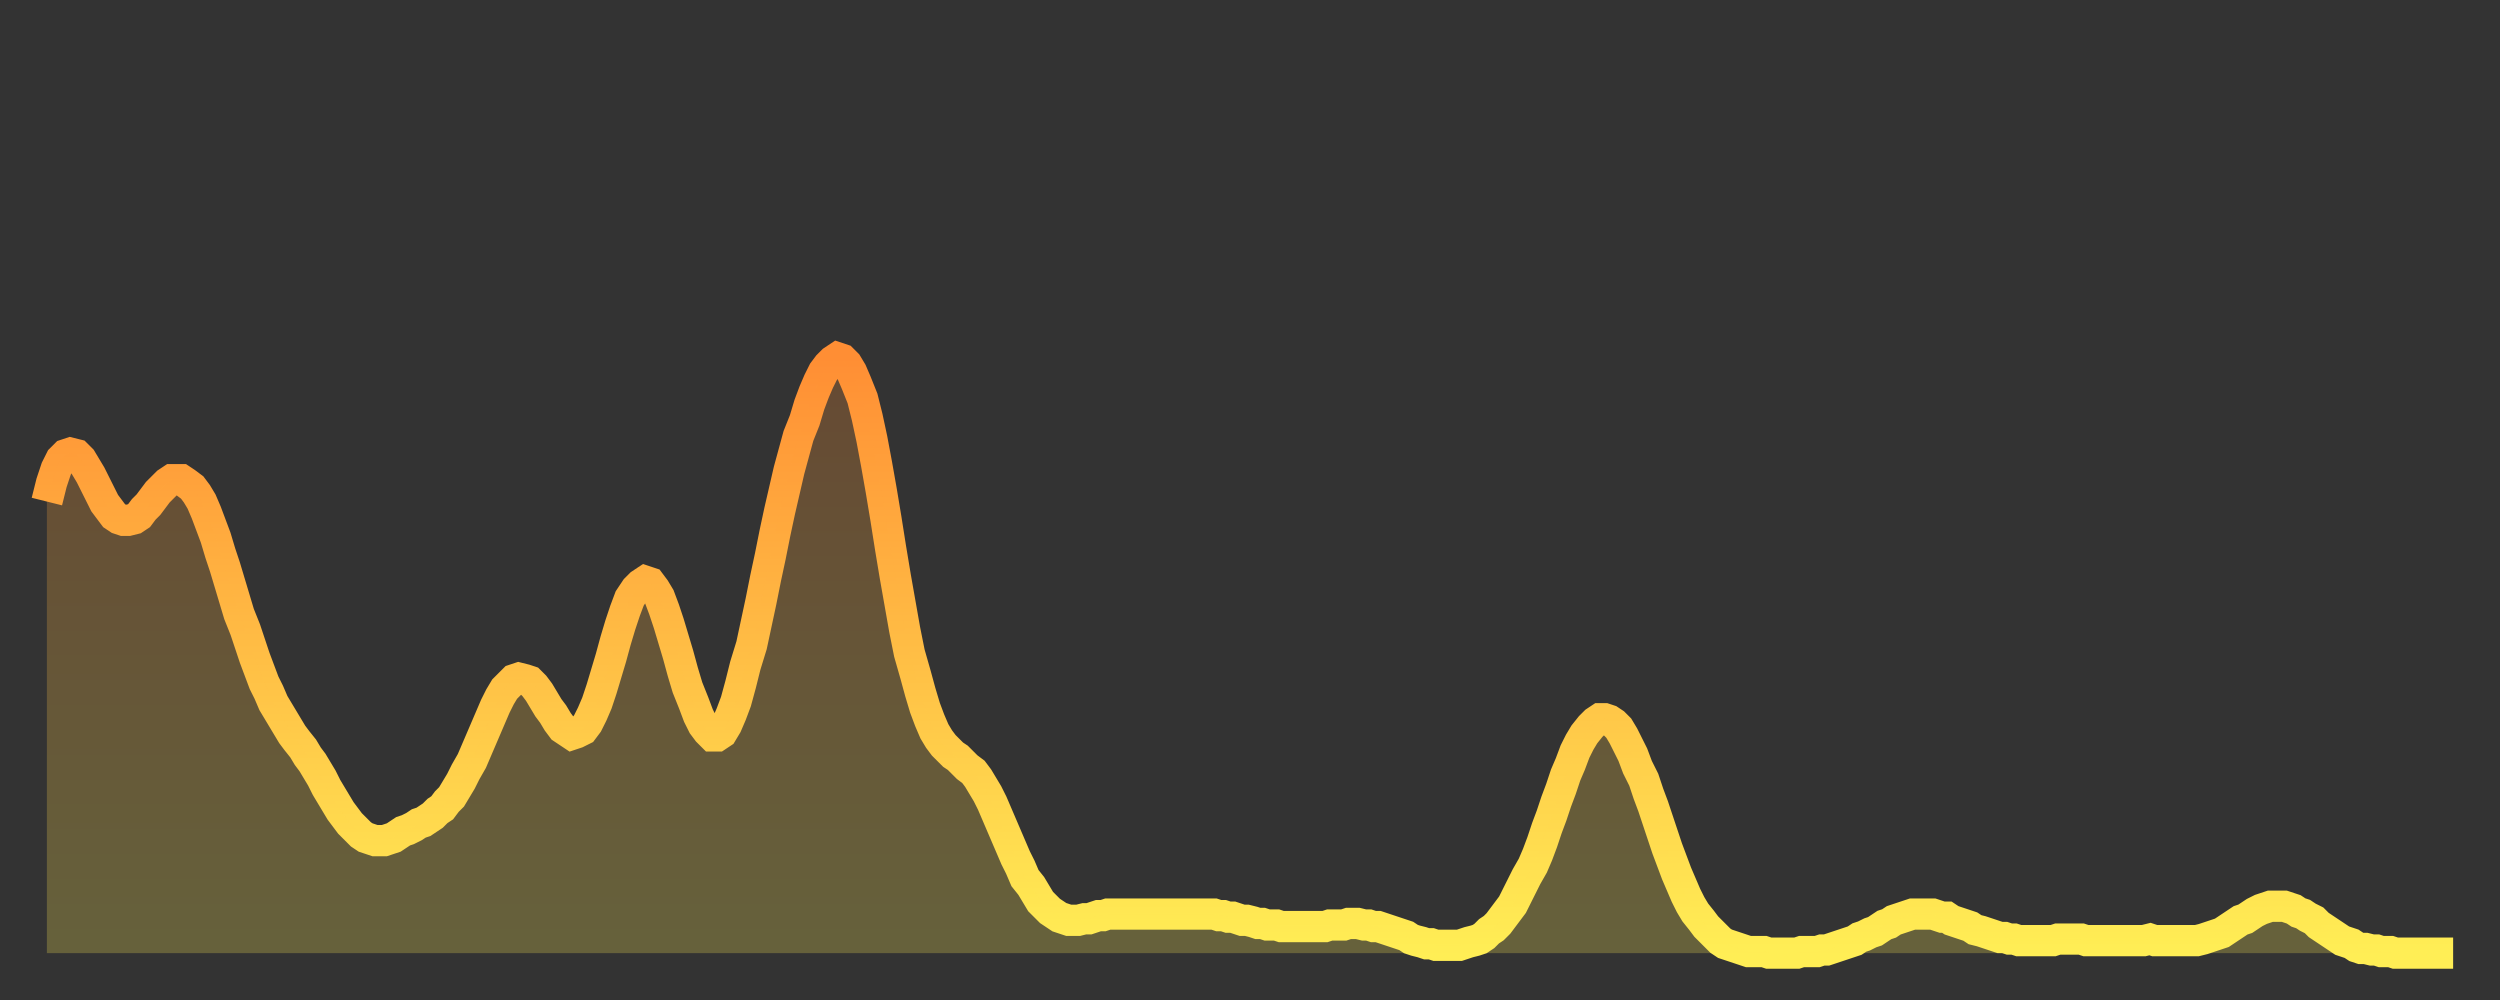
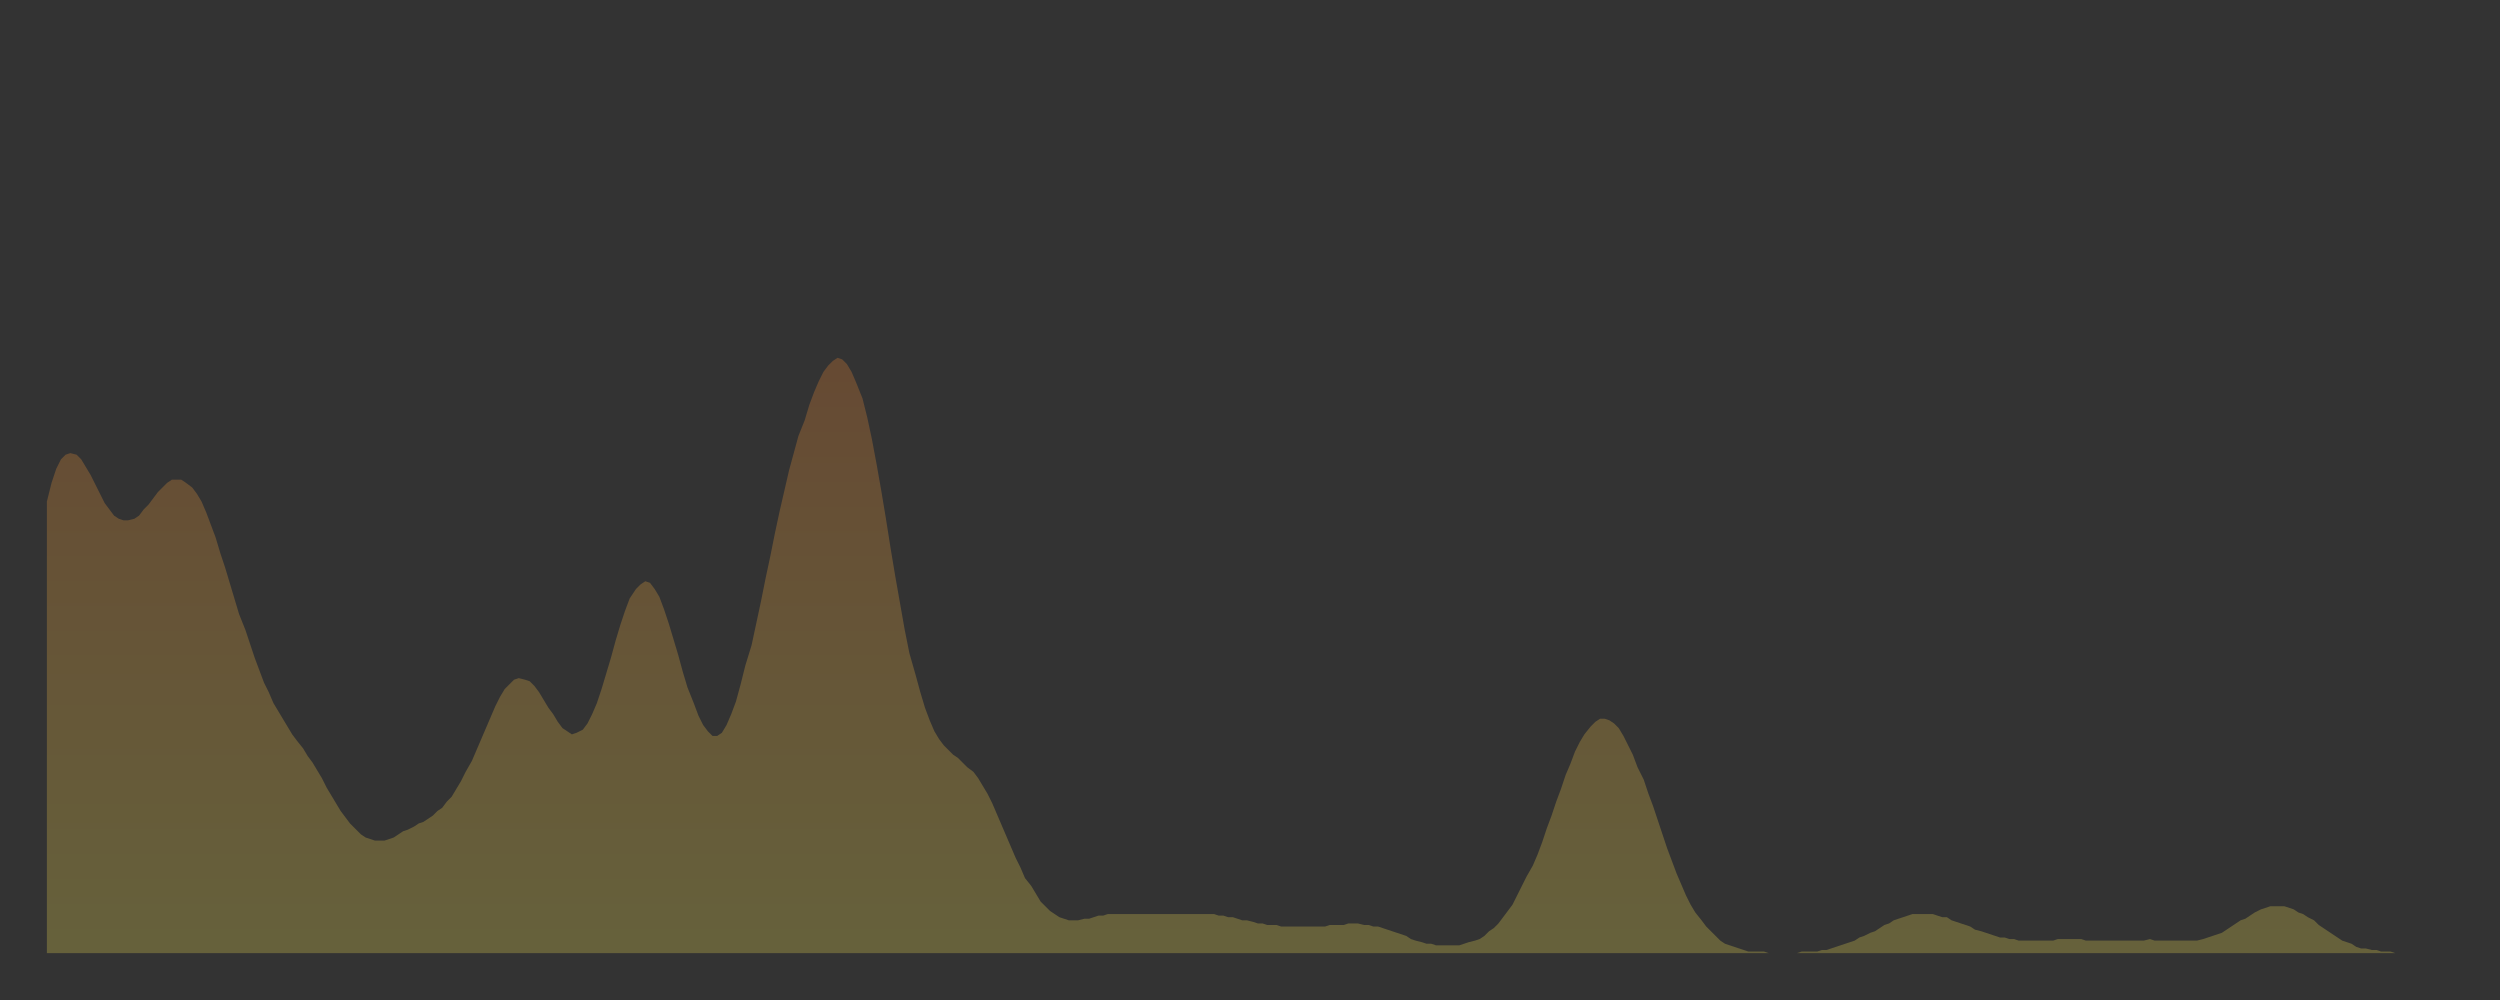
<svg xmlns="http://www.w3.org/2000/svg" baseProfile="full" height="64" version="1.1" width="160">
  <rect width="100%" height="100%" fill="#333333" stroke="none" />
  <defs>
    <linearGradient id="id66322" x1="0" x2="0" y1="0" y2="1">
      <stop offset="0%" stop-color="#ff8e34" />
      <stop offset="50%" stop-color="#ffbe45" />
      <stop offset="100%" stop-color="#ffee55" />
    </linearGradient>
  </defs>
  <g transform="translate(3,3)">
    <g>
-       <path d="M 0.0 29.1 L 0.3 27.9 0.6 27.0 0.9 26.4 1.2 26.1 1.5 26.0 1.9 26.1 2.2 26.4 2.5 26.9 2.8 27.4 3.1 28.0 3.4 28.6 3.7 29.2 4.0 29.6 4.3 30.0 4.6 30.2 4.9 30.3 5.2 30.3 5.6 30.2 5.9 30.0 6.2 29.6 6.5 29.3 6.8 28.9 7.1 28.5 7.4 28.2 7.7 27.9 8.0 27.7 8.3 27.7 8.6 27.7 8.9 27.9 9.3 28.2 9.6 28.6 9.9 29.1 10.2 29.8 10.5 30.6 10.8 31.4 11.1 32.4 11.4 33.3 11.7 34.3 12.0 35.3 12.3 36.3 12.7 37.3 13.0 38.2 13.3 39.1 13.6 39.9 13.9 40.7 14.2 41.3 14.5 42.0 14.8 42.5 15.1 43.0 15.4 43.5 15.7 44.0 16.0 44.4 16.4 44.9 16.7 45.4 17.0 45.8 17.3 46.3 17.6 46.8 17.9 47.4 18.2 47.9 18.5 48.4 18.8 48.9 19.1 49.3 19.4 49.7 19.8 50.1 20.1 50.4 20.4 50.6 20.7 50.7 21.0 50.8 21.3 50.8 21.6 50.8 21.9 50.7 22.2 50.6 22.5 50.4 22.8 50.2 23.1 50.1 23.5 49.9 23.8 49.7 24.1 49.6 24.4 49.4 24.7 49.2 25.0 48.9 25.3 48.7 25.6 48.3 25.9 48.0 26.2 47.5 26.5 47.0 26.8 46.4 27.2 45.7 27.5 45.0 27.8 44.3 28.1 43.6 28.4 42.9 28.7 42.2 29.0 41.6 29.3 41.1 29.6 40.8 29.9 40.5 30.2 40.4 30.6 40.5 30.9 40.6 31.2 40.9 31.5 41.3 31.8 41.8 32.1 42.3 32.4 42.7 32.7 43.2 33.0 43.6 33.3 43.8 33.6 44.0 33.9 43.9 34.3 43.7 34.6 43.3 34.9 42.7 35.2 42.0 35.5 41.1 35.8 40.1 36.1 39.1 36.4 38.0 36.7 37.0 37.0 36.1 37.3 35.3 37.7 34.7 38.0 34.4 38.3 34.2 38.6 34.3 38.9 34.7 39.2 35.2 39.5 36.0 39.8 36.9 40.1 37.9 40.4 38.9 40.7 40.0 41.0 41.0 41.4 42.0 41.7 42.8 42.0 43.4 42.3 43.8 42.6 44.1 42.9 44.1 43.2 43.9 43.5 43.4 43.8 42.7 44.1 41.9 44.4 40.8 44.7 39.6 45.1 38.3 45.4 36.9 45.7 35.5 46.0 34.0 46.3 32.6 46.6 31.1 46.9 29.7 47.2 28.4 47.5 27.1 47.8 26.0 48.1 24.9 48.5 23.9 48.8 22.9 49.1 22.1 49.4 21.4 49.7 20.8 50.0 20.4 50.3 20.1 50.6 19.9 50.9 20.0 51.2 20.3 51.5 20.8 51.8 21.5 52.2 22.5 52.5 23.7 52.8 25.1 53.1 26.7 53.4 28.4 53.7 30.2 54.0 32.1 54.3 33.9 54.6 35.6 54.9 37.3 55.2 38.8 55.6 40.2 55.9 41.3 56.2 42.3 56.5 43.1 56.8 43.8 57.1 44.3 57.4 44.7 57.7 45.0 58.0 45.3 58.3 45.5 58.6 45.8 58.9 46.1 59.3 46.4 59.6 46.8 59.9 47.3 60.2 47.8 60.5 48.4 60.8 49.1 61.1 49.8 61.4 50.5 61.7 51.2 62.0 51.9 62.3 52.5 62.6 53.2 63.0 53.7 63.3 54.2 63.6 54.7 63.9 55.0 64.2 55.3 64.5 55.5 64.8 55.7 65.1 55.8 65.4 55.9 65.7 55.9 66.0 55.9 66.4 55.8 66.7 55.8 67.0 55.7 67.3 55.6 67.6 55.6 67.9 55.5 68.2 55.5 68.5 55.5 68.8 55.5 69.1 55.5 69.4 55.5 69.7 55.5 70.1 55.5 70.4 55.5 70.7 55.5 71.0 55.5 71.3 55.5 71.6 55.5 71.9 55.5 72.2 55.5 72.5 55.5 72.8 55.5 73.1 55.5 73.5 55.5 73.8 55.5 74.1 55.5 74.4 55.5 74.7 55.5 75.0 55.6 75.3 55.6 75.6 55.7 75.9 55.7 76.2 55.8 76.5 55.9 76.8 55.9 77.2 56.0 77.5 56.1 77.8 56.1 78.1 56.2 78.4 56.2 78.7 56.2 79.0 56.3 79.3 56.3 79.6 56.3 79.9 56.3 80.2 56.3 80.5 56.3 80.9 56.3 81.2 56.3 81.5 56.3 81.8 56.3 82.1 56.2 82.4 56.2 82.7 56.2 83.0 56.2 83.3 56.1 83.6 56.1 83.9 56.1 84.3 56.2 84.6 56.2 84.9 56.3 85.2 56.3 85.5 56.4 85.8 56.5 86.1 56.6 86.4 56.7 86.7 56.8 87.0 56.9 87.3 57.1 87.6 57.2 88.0 57.3 88.3 57.4 88.6 57.4 88.9 57.5 89.2 57.5 89.5 57.5 89.8 57.5 90.1 57.5 90.4 57.5 90.7 57.4 91.0 57.3 91.4 57.2 91.7 57.1 92.0 56.9 92.3 56.6 92.6 56.4 92.9 56.1 93.2 55.7 93.5 55.3 93.8 54.9 94.1 54.3 94.4 53.7 94.7 53.1 95.1 52.4 95.4 51.7 95.7 50.9 96.0 50.0 96.3 49.2 96.6 48.3 96.9 47.5 97.2 46.6 97.5 45.9 97.8 45.1 98.1 44.5 98.4 44.0 98.8 43.5 99.1 43.2 99.4 43.0 99.7 43.0 100.0 43.1 100.3 43.3 100.6 43.6 100.9 44.1 101.2 44.7 101.5 45.3 101.8 46.1 102.2 46.9 102.5 47.8 102.8 48.6 103.1 49.5 103.4 50.4 103.7 51.3 104.0 52.1 104.3 52.9 104.6 53.6 104.9 54.3 105.2 54.9 105.5 55.4 105.9 55.9 106.2 56.3 106.5 56.6 106.8 56.9 107.1 57.2 107.4 57.4 107.7 57.5 108.0 57.6 108.3 57.7 108.6 57.8 108.9 57.9 109.3 57.9 109.6 57.9 109.9 57.9 110.2 58.0 110.5 58.0 110.8 58.0 111.1 58.0 111.4 58.0 111.7 58.0 112.0 58.0 112.3 57.9 112.6 57.9 113.0 57.9 113.3 57.9 113.6 57.8 113.9 57.8 114.2 57.7 114.5 57.6 114.8 57.5 115.1 57.4 115.4 57.3 115.7 57.2 116.0 57.0 116.3 56.9 116.7 56.7 117.0 56.6 117.3 56.4 117.6 56.2 117.9 56.1 118.2 55.9 118.5 55.8 118.8 55.7 119.1 55.6 119.4 55.5 119.7 55.5 120.1 55.5 120.4 55.5 120.7 55.5 121.0 55.6 121.3 55.7 121.6 55.7 121.9 55.9 122.2 56.0 122.5 56.1 122.8 56.2 123.1 56.3 123.4 56.5 123.8 56.6 124.1 56.7 124.4 56.8 124.7 56.9 125.0 57.0 125.3 57.0 125.6 57.1 125.9 57.1 126.2 57.2 126.5 57.2 126.8 57.2 127.2 57.2 127.5 57.2 127.8 57.2 128.1 57.2 128.4 57.2 128.7 57.1 129.0 57.1 129.3 57.1 129.6 57.1 129.9 57.1 130.2 57.1 130.5 57.2 130.9 57.2 131.2 57.2 131.5 57.2 131.8 57.2 132.1 57.2 132.4 57.2 132.7 57.2 133.0 57.2 133.3 57.2 133.6 57.2 133.9 57.2 134.2 57.2 134.6 57.1 134.9 57.2 135.2 57.2 135.5 57.2 135.8 57.2 136.1 57.2 136.4 57.2 136.7 57.2 137.0 57.2 137.3 57.2 137.6 57.2 138.0 57.1 138.3 57.0 138.6 56.9 138.9 56.8 139.2 56.7 139.5 56.5 139.8 56.3 140.1 56.1 140.4 55.9 140.7 55.8 141.0 55.6 141.3 55.4 141.7 55.2 142.0 55.1 142.3 55.0 142.6 55.0 142.9 55.0 143.2 55.0 143.5 55.1 143.8 55.2 144.1 55.4 144.4 55.5 144.7 55.7 145.1 55.9 145.4 56.2 145.7 56.4 146.0 56.6 146.3 56.8 146.6 57.0 146.9 57.2 147.2 57.3 147.5 57.4 147.8 57.6 148.1 57.7 148.4 57.7 148.8 57.8 149.1 57.8 149.4 57.9 149.7 57.9 150.0 57.9 150.3 58.0 150.6 58.0 150.9 58.0 151.2 58.0 151.5 58.0 151.8 58.0 152.1 58.0 152.5 58.0 152.8 58.0 153.1 58.0 153.4 58.0 153.7 58.0 154.0 58.0" fill="none" id="graph-curve" opacity="1" stroke="url(#id66322)" stroke-width="2" />
      <path d="M 0 58 L 0.0 29.1 0.3 27.9 0.6 27.0 0.9 26.4 1.2 26.1 1.5 26.0 1.9 26.1 2.2 26.4 2.5 26.9 2.8 27.4 3.1 28.0 3.4 28.6 3.7 29.2 4.0 29.6 4.3 30.0 4.6 30.2 4.9 30.3 5.2 30.3 5.6 30.2 5.9 30.0 6.2 29.6 6.5 29.3 6.8 28.9 7.1 28.5 7.4 28.2 7.7 27.9 8.0 27.7 8.3 27.7 8.6 27.7 8.9 27.9 9.3 28.2 9.6 28.6 9.9 29.1 10.2 29.8 10.5 30.6 10.8 31.4 11.1 32.4 11.4 33.3 11.7 34.3 12.0 35.3 12.3 36.3 12.7 37.3 13.0 38.2 13.3 39.1 13.6 39.9 13.9 40.7 14.2 41.3 14.5 42.0 14.8 42.5 15.1 43.0 15.4 43.5 15.7 44.0 16.0 44.4 16.4 44.9 16.7 45.4 17.0 45.8 17.3 46.3 17.6 46.8 17.9 47.4 18.2 47.9 18.5 48.4 18.8 48.9 19.1 49.3 19.4 49.7 19.8 50.1 20.1 50.4 20.4 50.6 20.7 50.7 21.0 50.8 21.3 50.8 21.6 50.8 21.9 50.7 22.2 50.6 22.5 50.4 22.8 50.2 23.1 50.1 23.5 49.9 23.8 49.7 24.1 49.6 24.4 49.4 24.7 49.2 25.0 48.9 25.3 48.7 25.6 48.3 25.9 48.0 26.2 47.5 26.5 47.0 26.8 46.4 27.2 45.7 27.5 45.0 27.8 44.3 28.1 43.6 28.4 42.9 28.7 42.2 29.0 41.6 29.3 41.1 29.6 40.8 29.9 40.5 30.2 40.4 30.6 40.5 30.9 40.6 31.2 40.9 31.5 41.3 31.8 41.8 32.1 42.3 32.4 42.7 32.7 43.2 33.0 43.6 33.3 43.8 33.6 44.0 33.9 43.9 34.3 43.7 34.6 43.3 34.9 42.7 35.2 42.0 35.5 41.1 35.8 40.1 36.1 39.1 36.4 38.0 36.7 37.0 37.0 36.1 37.3 35.3 37.7 34.7 38.0 34.4 38.3 34.2 38.6 34.3 38.9 34.7 39.2 35.2 39.5 36.0 39.8 36.9 40.1 37.9 40.4 38.9 40.7 40.0 41.0 41.0 41.4 42.0 41.7 42.8 42.0 43.4 42.3 43.8 42.6 44.1 42.9 44.1 43.2 43.9 43.5 43.4 43.8 42.7 44.1 41.9 44.4 40.8 44.7 39.6 45.1 38.3 45.4 36.9 45.7 35.5 46.0 34.0 46.3 32.6 46.6 31.1 46.9 29.7 47.2 28.4 47.5 27.1 47.8 26.0 48.1 24.9 48.5 23.9 48.8 22.9 49.1 22.1 49.4 21.4 49.7 20.8 50.0 20.4 50.3 20.1 50.6 19.9 50.9 20.0 51.2 20.3 51.5 20.8 51.8 21.5 52.2 22.5 52.5 23.7 52.8 25.1 53.1 26.7 53.4 28.4 53.7 30.2 54.0 32.1 54.3 33.9 54.6 35.6 54.9 37.3 55.2 38.8 55.6 40.2 55.9 41.3 56.2 42.3 56.5 43.1 56.8 43.8 57.1 44.3 57.4 44.7 57.7 45.0 58.0 45.3 58.3 45.5 58.6 45.8 58.9 46.1 59.3 46.4 59.6 46.8 59.9 47.3 60.2 47.8 60.5 48.4 60.8 49.1 61.1 49.8 61.4 50.5 61.7 51.2 62.0 51.9 62.3 52.5 62.6 53.2 63.0 53.7 63.3 54.2 63.6 54.7 63.9 55.0 64.2 55.3 64.5 55.5 64.8 55.7 65.1 55.8 65.4 55.9 65.7 55.9 66.0 55.9 66.4 55.8 66.7 55.8 67.0 55.7 67.3 55.6 67.6 55.6 67.9 55.5 68.2 55.5 68.5 55.5 68.8 55.5 69.1 55.5 69.4 55.5 69.7 55.5 70.1 55.5 70.4 55.5 70.7 55.5 71.0 55.5 71.3 55.5 71.6 55.5 71.9 55.5 72.2 55.5 72.5 55.5 72.8 55.5 73.1 55.5 73.5 55.5 73.8 55.5 74.1 55.5 74.4 55.5 74.7 55.5 75.0 55.6 75.3 55.6 75.6 55.7 75.9 55.7 76.2 55.8 76.5 55.9 76.8 55.9 77.2 56.0 77.5 56.1 77.8 56.1 78.1 56.2 78.4 56.2 78.7 56.2 79.0 56.3 79.3 56.3 79.6 56.3 79.9 56.3 80.2 56.3 80.5 56.3 80.9 56.3 81.2 56.3 81.5 56.3 81.8 56.3 82.1 56.2 82.4 56.2 82.7 56.2 83.0 56.2 83.3 56.1 83.6 56.1 83.9 56.1 84.3 56.2 84.6 56.2 84.9 56.3 85.2 56.3 85.5 56.4 85.8 56.5 86.1 56.6 86.4 56.7 86.7 56.8 87.0 56.9 87.3 57.1 87.6 57.2 88.0 57.3 88.3 57.4 88.6 57.4 88.9 57.5 89.2 57.5 89.5 57.5 89.8 57.5 90.1 57.5 90.4 57.5 90.7 57.4 91.0 57.3 91.4 57.2 91.7 57.1 92.0 56.9 92.3 56.6 92.6 56.4 92.9 56.1 93.2 55.7 93.5 55.3 93.8 54.9 94.1 54.3 94.4 53.7 94.7 53.1 95.1 52.4 95.4 51.7 95.7 50.9 96.0 50.0 96.3 49.2 96.6 48.3 96.9 47.5 97.2 46.6 97.5 45.9 97.8 45.1 98.1 44.5 98.4 44.0 98.8 43.5 99.1 43.2 99.4 43.0 99.7 43.0 100.0 43.1 100.3 43.3 100.6 43.6 100.9 44.1 101.2 44.7 101.5 45.3 101.8 46.1 102.2 46.9 102.5 47.8 102.8 48.6 103.1 49.5 103.4 50.4 103.7 51.3 104.0 52.1 104.3 52.9 104.6 53.6 104.9 54.3 105.2 54.9 105.5 55.4 105.9 55.9 106.2 56.3 106.5 56.6 106.8 56.9 107.1 57.2 107.4 57.4 107.7 57.5 108.0 57.6 108.3 57.7 108.6 57.8 108.9 57.9 109.3 57.9 109.6 57.9 109.9 57.9 110.2 58.0 110.5 58.0 110.8 58.0 111.1 58.0 111.4 58.0 111.7 58.0 112.0 58.0 112.3 57.9 112.6 57.9 113.0 57.9 113.3 57.9 113.6 57.8 113.9 57.8 114.2 57.7 114.5 57.6 114.8 57.5 115.1 57.4 115.4 57.3 115.7 57.2 116.0 57.0 116.3 56.9 116.7 56.7 117.0 56.6 117.3 56.4 117.6 56.2 117.9 56.1 118.2 55.9 118.5 55.8 118.8 55.7 119.1 55.6 119.4 55.5 119.7 55.5 120.1 55.5 120.4 55.5 120.7 55.5 121.0 55.6 121.3 55.7 121.6 55.7 121.9 55.9 122.2 56.0 122.5 56.1 122.8 56.2 123.1 56.3 123.4 56.5 123.8 56.6 124.1 56.7 124.4 56.8 124.7 56.9 125.0 57.0 125.3 57.0 125.6 57.1 125.9 57.1 126.2 57.2 126.5 57.2 126.8 57.2 127.2 57.2 127.5 57.2 127.8 57.2 128.1 57.2 128.4 57.2 128.7 57.1 129.0 57.1 129.3 57.1 129.6 57.1 129.9 57.1 130.2 57.1 130.5 57.2 130.9 57.2 131.2 57.2 131.5 57.2 131.8 57.2 132.1 57.2 132.4 57.2 132.7 57.2 133.0 57.2 133.3 57.2 133.6 57.2 133.9 57.2 134.2 57.2 134.6 57.1 134.9 57.2 135.2 57.2 135.5 57.2 135.8 57.2 136.1 57.2 136.4 57.2 136.7 57.2 137.0 57.2 137.3 57.2 137.6 57.2 138.0 57.1 138.3 57.0 138.6 56.9 138.9 56.8 139.2 56.7 139.5 56.5 139.8 56.3 140.1 56.1 140.4 55.9 140.7 55.8 141.0 55.6 141.3 55.4 141.7 55.2 142.0 55.1 142.3 55.0 142.6 55.0 142.9 55.0 143.2 55.0 143.5 55.1 143.8 55.2 144.1 55.4 144.4 55.5 144.7 55.7 145.1 55.9 145.4 56.2 145.7 56.4 146.0 56.6 146.3 56.8 146.6 57.0 146.9 57.2 147.2 57.3 147.5 57.4 147.8 57.6 148.1 57.7 148.4 57.7 148.8 57.8 149.1 57.8 149.4 57.9 149.7 57.9 150.0 57.9 150.3 58.0 150.6 58.0 150.9 58.0 151.2 58.0 151.5 58.0 151.8 58.0 152.1 58.0 152.5 58.0 152.8 58.0 153.1 58.0 153.4 58.0 153.7 58.0 154.0 58.0 154 58" fill="url(#id66322)" fill-opacity=".25" id="graph-shadow" />
    </g>
  </g>
</svg>